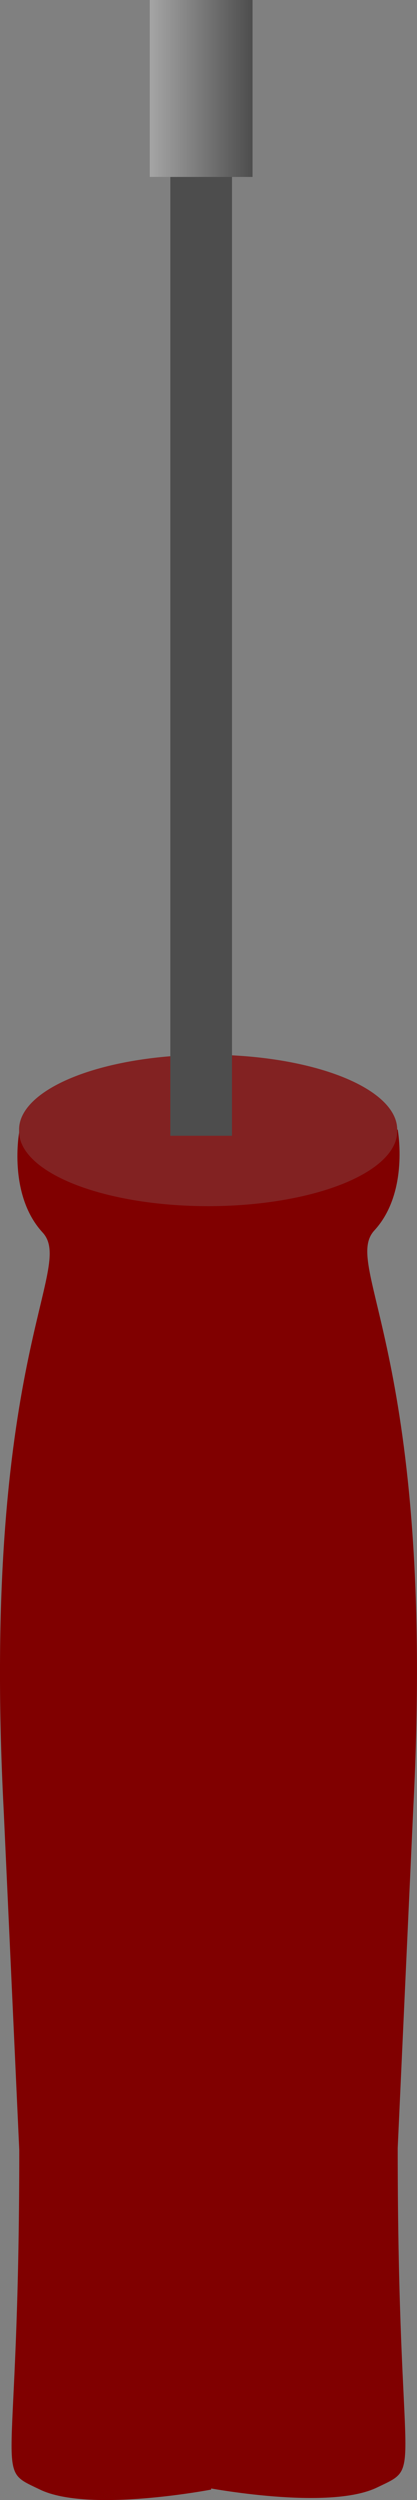
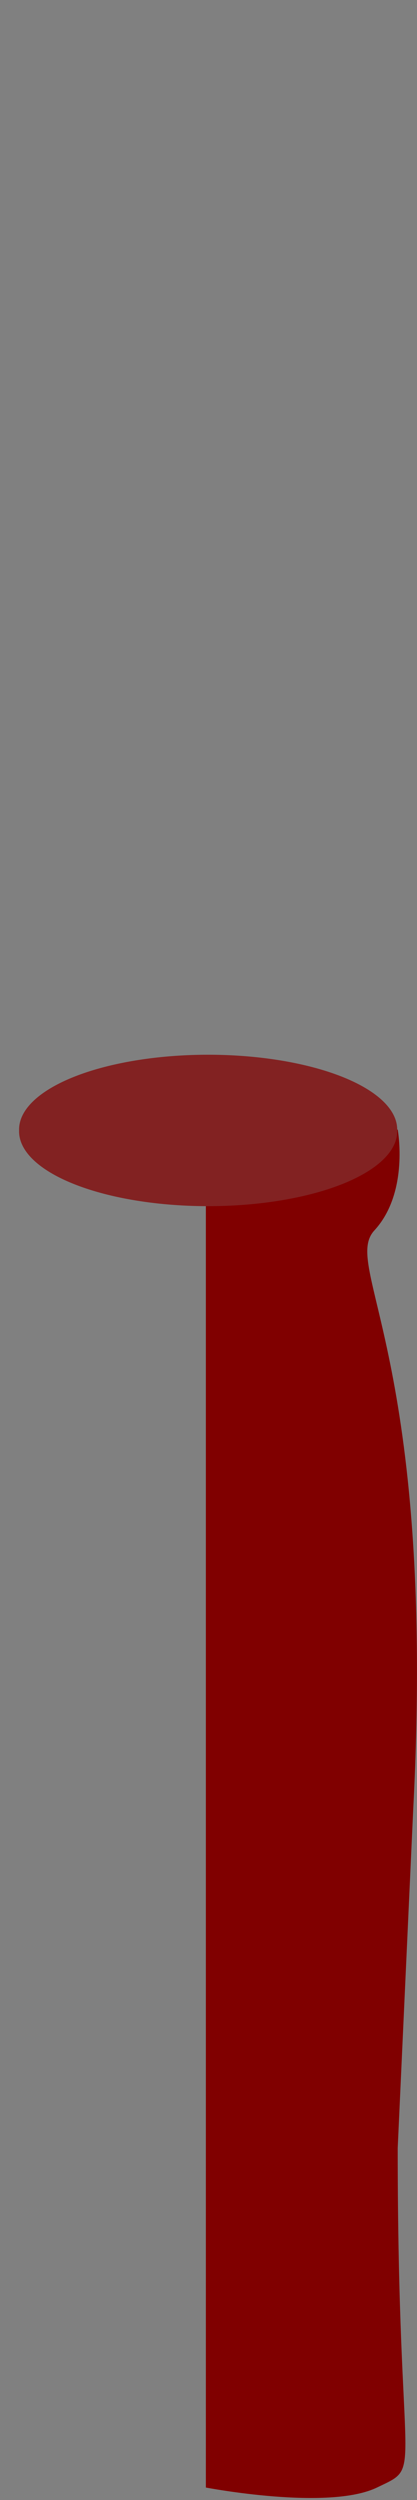
<svg xmlns="http://www.w3.org/2000/svg" xmlns:ns1="http://sodipodi.sourceforge.net/DTD/sodipodi-0.dtd" xmlns:ns2="http://www.inkscape.org/namespaces/inkscape" xmlns:xlink="http://www.w3.org/1999/xlink" id="svg2" ns1:docname="sroubovak_1.svg" viewBox="0 0 133.77 801.19" ns1:version="0.32" version="1.0" ns2:version="0.44.1" ns2:label="Pozadí" ns1:docbase="C:\Documents and Settings\Im\Plocha\11.Naradi a nastroje">
  <rect x="0" y="0" width="133.77" height="801.19" fill="#808080" stroke="none" />
  <defs id="defs3946">
    <linearGradient id="linearGradient3737" ns2:collect="always">
      <stop id="stop3739" style="stop-color:#ececec" offset="0" />
      <stop id="stop3741" style="stop-color:#ececec;stop-opacity:0" offset="1" />
    </linearGradient>
    <linearGradient id="linearGradient3743" y2="340.24" xlink:href="#linearGradient3737" gradientUnits="userSpaceOnUse" x2="324.41" y1="340.24" x1="291.44" ns2:collect="always" />
  </defs>
  <ns1:namedview id="base" bordercolor="#666666" ns2:pageshadow="2" ns2:window-y="-4" pagecolor="#ffffff" ns2:window-height="994" ns2:zoom="0.75829407" ns2:window-x="-4" borderopacity="1.0" ns2:current-layer="layer1" ns2:cx="372.04724" ns2:cy="526.18109" ns2:window-width="1400" ns2:pageopacity="0.0" ns2:document-units="px" />
  <g id="layer1" ns2:label="Vrstva 1" ns2:groupmode="layer" transform="translate(-243.4 -158.25)">
    <g id="g3745" ns2:export-ydpi="90" ns2:export-xdpi="90" ns2:export-filename="/media/KINGSTON/inkscape/8.b/Bilek/sroubovak.png">
      <g id="g3705">
-         <path id="rect3955" ns1:nodetypes="ccczcczc" style="fill-rule:evenodd;fill:maroon" d="m249.58 520.91h61.54v435.18s-39.25 7.54-54.89 0c-15.38-7.41-6.65 0-6.65-108.79l-4.99-108.8c-7.49-145.06 23.14-173.69 12.47-185.28-11.22-12.2-7.48-32.31-7.48-32.31z" />
        <path id="path3958" ns1:nodetypes="ccczcczc" style="fill-rule:evenodd;fill:maroon" d="m370.98 520.25h-61.54v435.18s39.25 7.54 54.89 0c15.38-7.41 6.65 0 6.65-108.79l4.99-108.8c7.48-145.06-23.14-173.69-12.47-185.28 11.22-12.2 7.48-32.31 7.48-32.31z" />
      </g>
      <path id="path2812" ns1:rx="59.343735" ns1:ry="30.990616" style="color:black;fill:#822222" ns1:type="arc" d="m363.97 513.65a59.344 30.991 0 1 1 -118.68 0 59.344 30.991 0 1 1 118.68 0z" transform="matrix(1.022 0 0 .774 -1.165 122.96)" ns1:cy="513.65295" ns1:cx="304.63116" />
      <g id="g3727">
-         <rect id="rect3968" style="fill-rule:evenodd;fill:#4d4d4d" height="56.706" width="32.969" y="158.25" x="291.44" />
-         <rect id="rect3966" style="fill-rule:evenodd;fill:#4d4d4d" height="308.59" width="19.781" y="213.64" x="298.04" />
-       </g>
+         </g>
      <g id="g3731" style="opacity:.551;fill:url(#linearGradient3743)">
-         <rect id="rect3733" style="fill:url(#linearGradient3743);fill-rule:evenodd" height="56.706" width="32.969" y="158.25" x="291.44" />
-         <rect id="rect3735" style="fill:url(#linearGradient3743);fill-rule:evenodd" height="308.59" width="19.781" y="213.64" x="298.04" />
-       </g>
+         </g>
    </g>
  </g>
</svg>